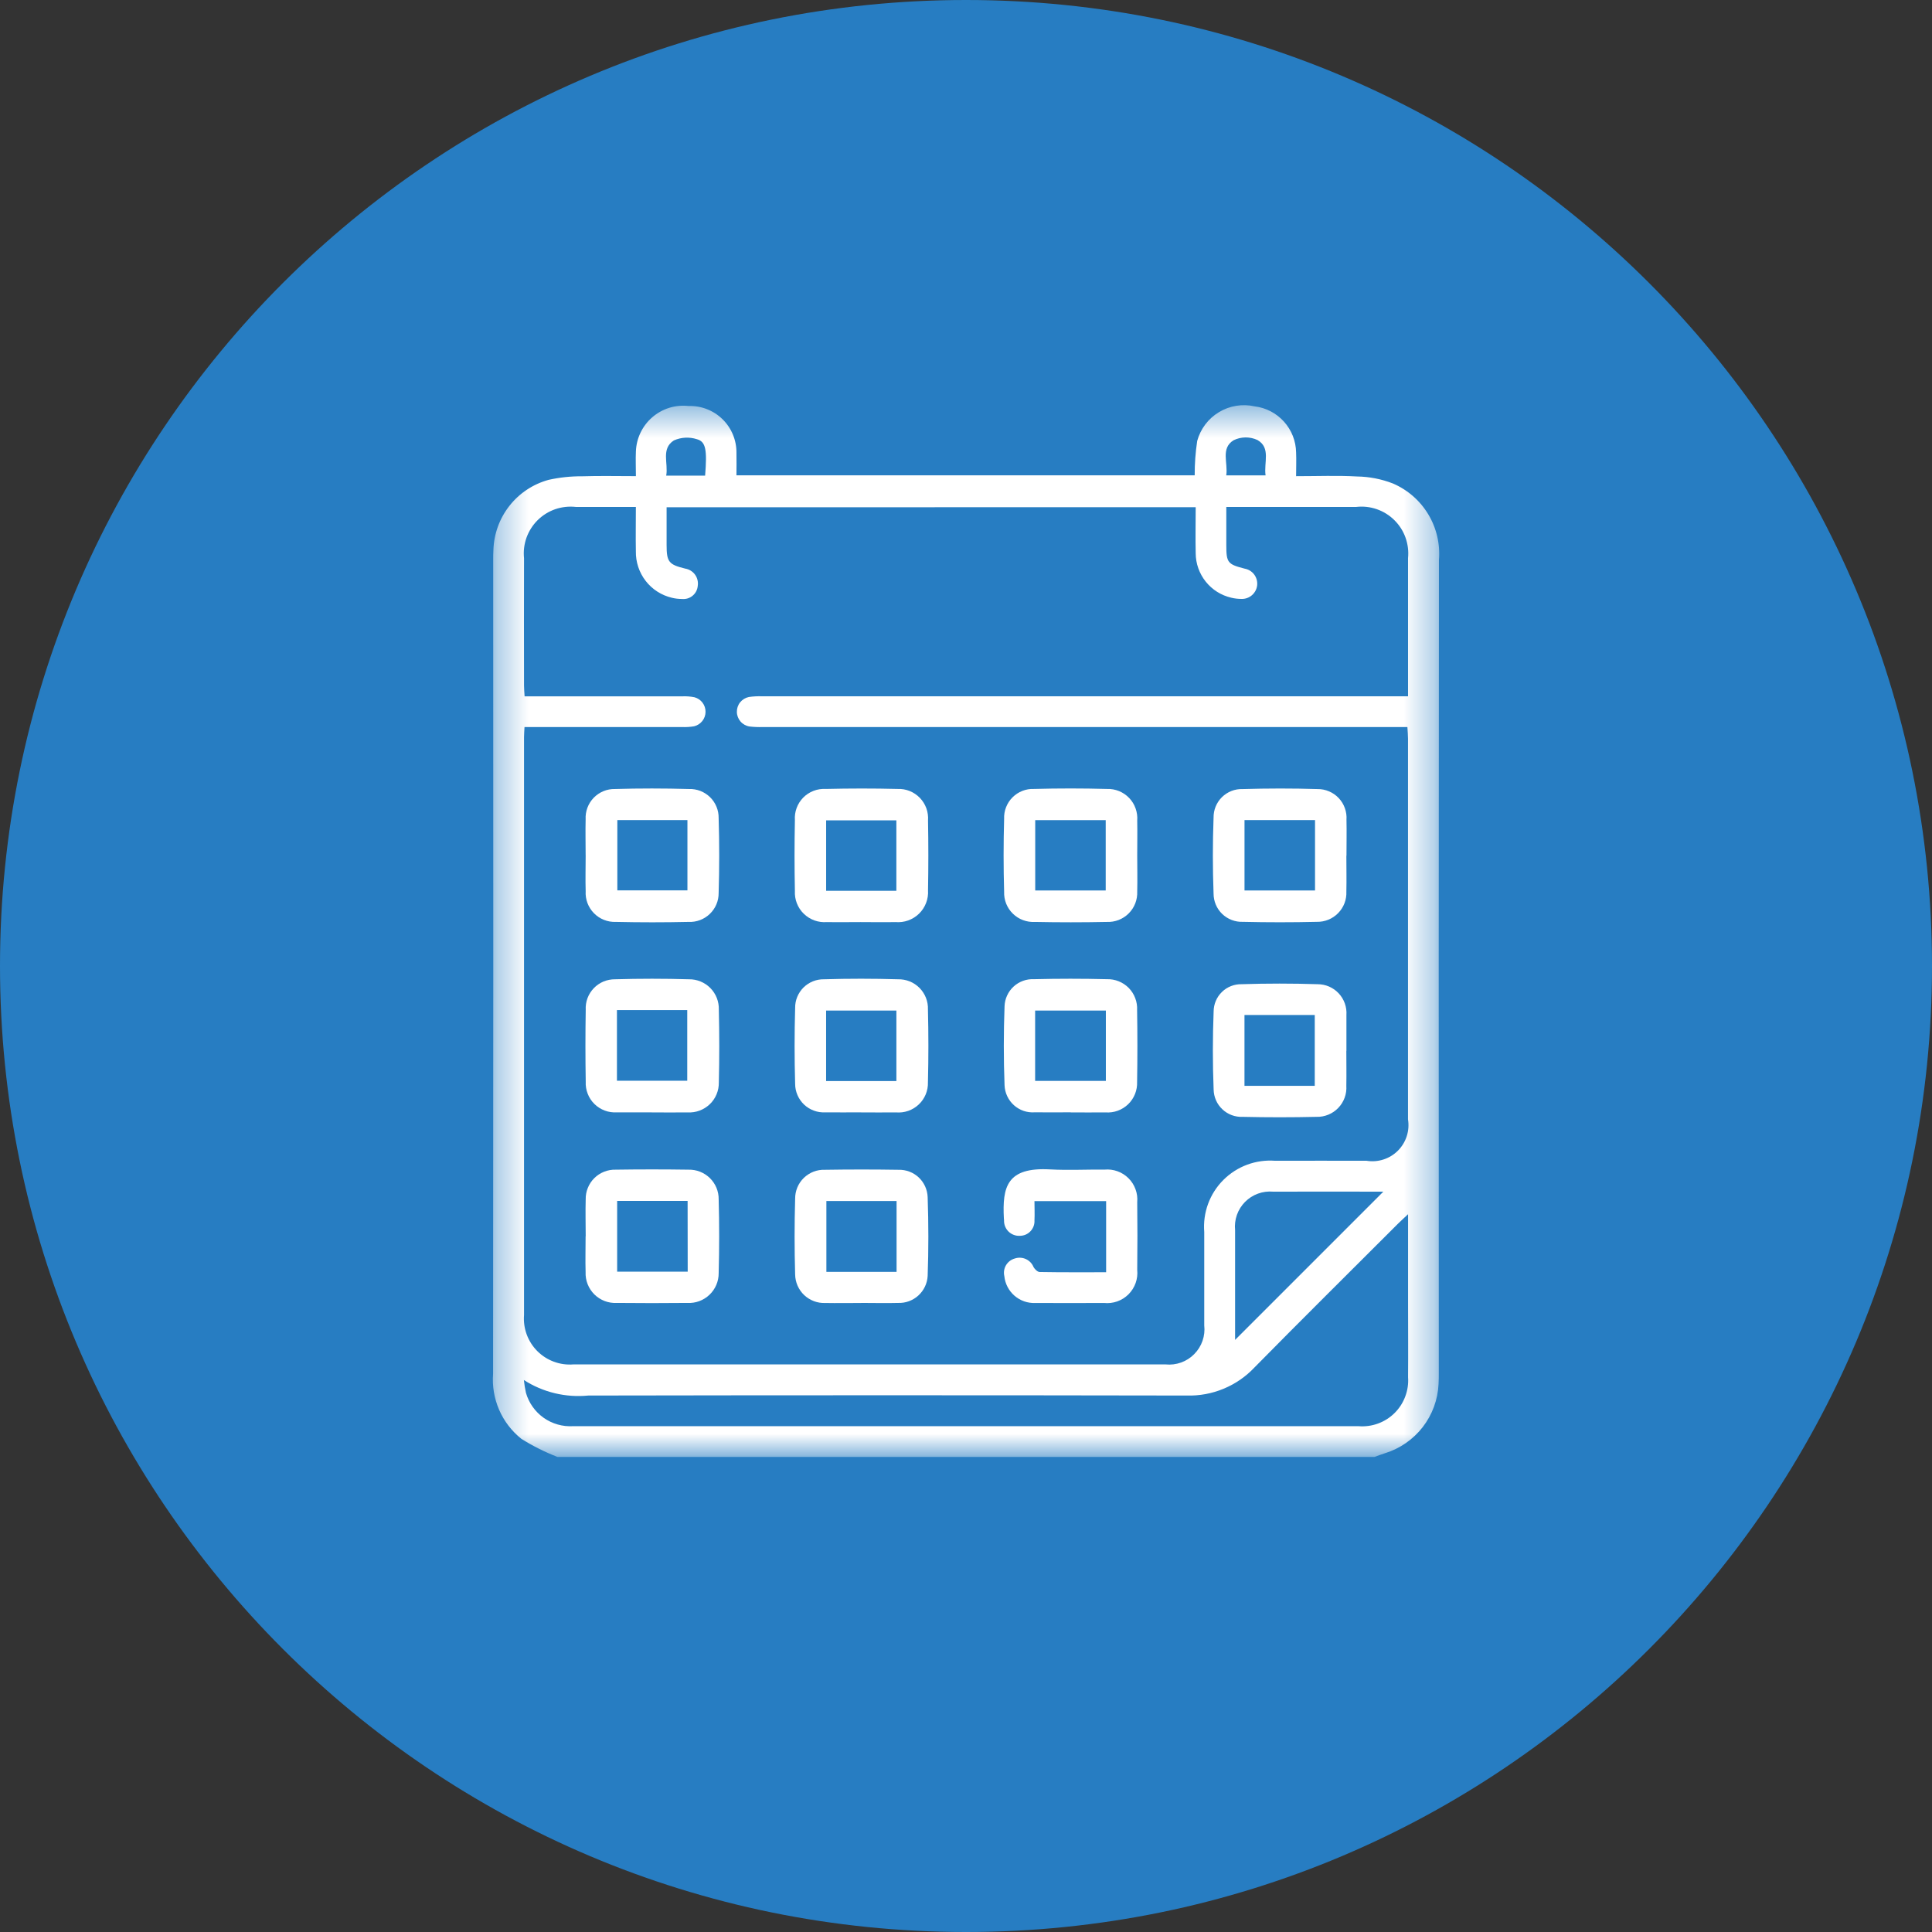
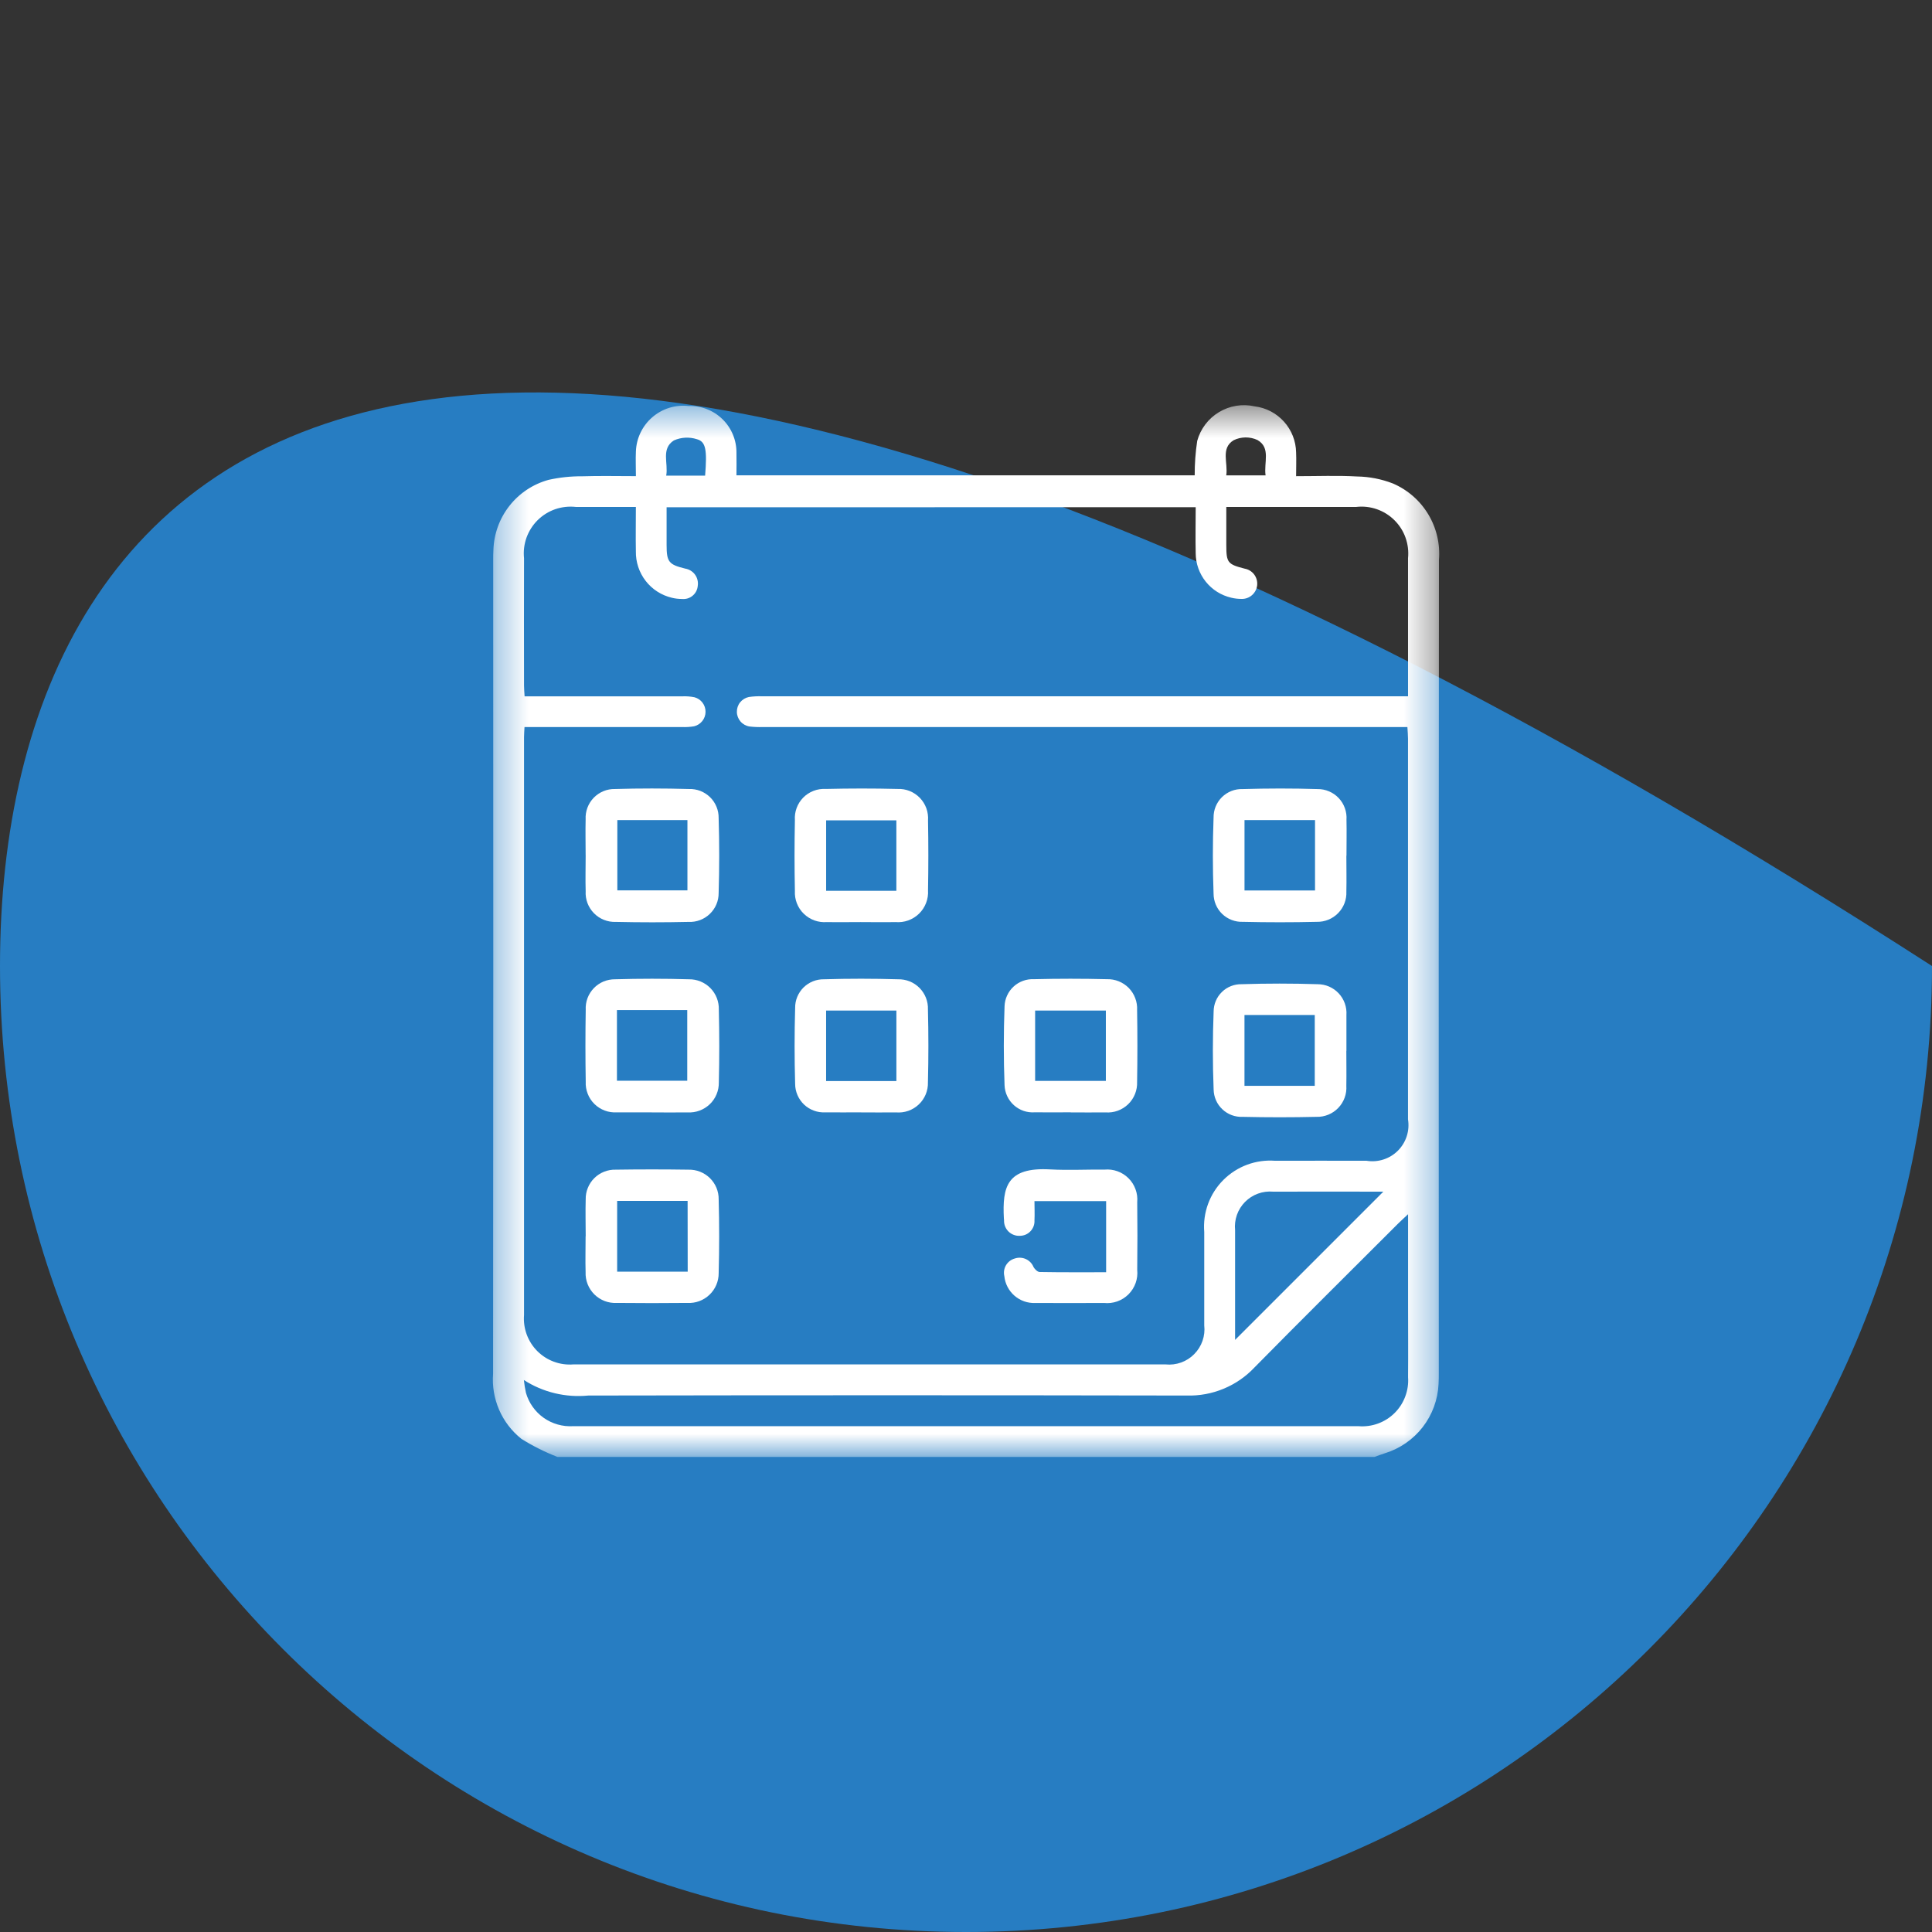
<svg xmlns="http://www.w3.org/2000/svg" width="64" height="64" viewBox="0 0 64 64" fill="none">
  <rect x="0" y="0" width="64" height="64" fill="#333333" stroke="none" />
  <g clip-path="url(#clip0_18965_4656)">
-     <path d="M32 64C49.673 64 64 49.673 64 32C64 14.327 49.673 0 32 0C14.327 0 0 14.327 0 32C0 49.673 14.327 64 32 64Z" fill="#277DC2" />
+     <path d="M32 64C49.673 64 64 49.673 64 32C14.327 0 0 14.327 0 32C0 49.673 14.327 64 32 64Z" fill="#277DC2" />
    <mask id="mask0_18965_4656" style="mask-type:luminance" maskUnits="userSpaceOnUse" x="16" y="13" width="32" height="36">
      <path d="M47.667 13.44H16.334V48.263H47.667V13.44Z" fill="white" />
    </mask>
    <g mask="url(#mask0_18965_4656)">
      <path d="M45.534 48.263H18.466C18.049 48.101 17.649 47.9 17.27 47.663C16.95 47.407 16.697 47.077 16.534 46.701C16.371 46.325 16.302 45.915 16.334 45.507C16.341 36.525 16.343 27.54 16.338 18.553C16.338 18.44 16.338 18.327 16.345 18.217C16.361 17.686 16.547 17.174 16.876 16.756C17.204 16.338 17.658 16.037 18.171 15.896C18.534 15.815 18.906 15.775 19.279 15.778C19.864 15.759 20.449 15.773 21.065 15.773C21.065 15.471 21.053 15.212 21.065 14.955C21.073 14.738 21.125 14.526 21.219 14.331C21.313 14.136 21.445 13.962 21.609 13.821C21.773 13.679 21.965 13.573 22.172 13.509C22.378 13.445 22.596 13.425 22.811 13.449C23.018 13.443 23.225 13.478 23.418 13.554C23.612 13.629 23.788 13.743 23.936 13.889C24.084 14.034 24.201 14.208 24.28 14.4C24.359 14.592 24.399 14.798 24.396 15.005C24.402 15.25 24.396 15.496 24.396 15.746H39.576C39.574 15.365 39.602 14.983 39.659 14.606C39.768 14.207 40.026 13.865 40.381 13.652C40.735 13.439 41.158 13.37 41.562 13.461C41.937 13.507 42.282 13.687 42.534 13.968C42.787 14.249 42.929 14.611 42.935 14.989C42.946 15.244 42.935 15.5 42.935 15.774C43.646 15.774 44.304 15.747 44.956 15.784C45.362 15.79 45.764 15.869 46.142 16.016C46.63 16.226 47.041 16.583 47.314 17.039C47.588 17.494 47.711 18.024 47.667 18.553C47.659 27.527 47.657 36.501 47.662 45.475C47.662 45.6 47.662 45.724 47.654 45.849C47.63 46.367 47.446 46.865 47.129 47.275C46.811 47.685 46.374 47.987 45.879 48.14C45.763 48.177 45.649 48.221 45.534 48.262M22.082 16.804C22.082 17.242 22.082 17.648 22.082 18.054C22.082 18.614 22.154 18.703 22.7 18.836C22.831 18.858 22.947 18.93 23.025 19.037C23.102 19.144 23.134 19.278 23.114 19.408C23.108 19.471 23.091 19.532 23.062 19.588C23.033 19.644 22.993 19.693 22.945 19.733C22.896 19.774 22.841 19.804 22.781 19.823C22.721 19.841 22.657 19.848 22.595 19.842C22.481 19.842 22.368 19.829 22.258 19.802C21.913 19.721 21.606 19.524 21.389 19.244C21.172 18.963 21.057 18.617 21.064 18.262C21.055 17.781 21.064 17.298 21.064 16.793C20.365 16.793 19.72 16.793 19.076 16.793C18.846 16.767 18.613 16.793 18.393 16.868C18.174 16.944 17.975 17.068 17.81 17.231C17.646 17.394 17.52 17.592 17.441 17.81C17.363 18.029 17.335 18.262 17.359 18.492C17.356 19.898 17.356 21.303 17.359 22.708C17.359 22.817 17.37 22.927 17.378 23.067H17.807C19.405 23.067 21.003 23.067 22.602 23.067C22.737 23.061 22.873 23.071 23.006 23.098C23.112 23.126 23.206 23.19 23.272 23.277C23.338 23.365 23.374 23.473 23.372 23.583C23.371 23.693 23.333 23.799 23.265 23.885C23.196 23.971 23.101 24.033 22.994 24.059C22.861 24.082 22.725 24.09 22.59 24.084C20.992 24.084 19.394 24.084 17.796 24.084H17.375C17.368 24.224 17.359 24.324 17.359 24.421C17.359 30.802 17.359 37.182 17.359 43.562C17.342 43.781 17.372 44.001 17.448 44.207C17.524 44.414 17.644 44.601 17.799 44.757C17.954 44.912 18.141 45.032 18.347 45.108C18.553 45.185 18.774 45.215 18.993 45.198C25.532 45.198 32.072 45.198 38.612 45.198C38.786 45.216 38.961 45.194 39.126 45.135C39.29 45.076 39.439 44.981 39.561 44.856C39.684 44.732 39.778 44.582 39.835 44.417C39.892 44.253 39.912 44.077 39.892 43.904C39.892 42.872 39.892 41.841 39.892 40.81C39.867 40.495 39.91 40.177 40.019 39.88C40.128 39.583 40.3 39.313 40.524 39.089C40.747 38.865 41.017 38.692 41.313 38.582C41.61 38.472 41.927 38.428 42.243 38.452C43.253 38.447 44.261 38.452 45.269 38.452C45.456 38.483 45.648 38.468 45.828 38.41C46.009 38.352 46.173 38.252 46.307 38.118C46.441 37.984 46.541 37.82 46.6 37.639C46.658 37.459 46.672 37.267 46.642 37.08C46.642 32.876 46.642 28.671 46.642 24.467C46.642 24.348 46.63 24.229 46.622 24.084H25.27C25.123 24.089 24.976 24.083 24.829 24.066C24.714 24.048 24.609 23.99 24.532 23.902C24.456 23.815 24.412 23.703 24.41 23.587C24.407 23.47 24.445 23.356 24.518 23.265C24.591 23.175 24.694 23.112 24.808 23.089C24.953 23.068 25.101 23.06 25.248 23.066C32.218 23.066 39.189 23.066 46.16 23.066H46.643V22.707C46.643 21.301 46.643 19.896 46.643 18.491C46.666 18.26 46.638 18.028 46.56 17.81C46.482 17.591 46.356 17.394 46.191 17.231C46.027 17.068 45.828 16.944 45.609 16.868C45.39 16.792 45.157 16.766 44.927 16.793C43.612 16.793 42.297 16.793 40.982 16.793H40.623C40.623 17.243 40.623 17.649 40.623 18.056C40.623 18.64 40.668 18.693 41.234 18.838C41.36 18.861 41.472 18.931 41.548 19.033C41.624 19.135 41.658 19.263 41.645 19.389C41.631 19.516 41.569 19.633 41.473 19.716C41.377 19.8 41.253 19.844 41.125 19.84C41.012 19.84 40.898 19.827 40.788 19.8C40.454 19.723 40.156 19.536 39.942 19.268C39.728 19 39.61 18.668 39.609 18.325C39.597 17.82 39.609 17.315 39.609 16.802L22.082 16.804ZM46.642 40.224C46.488 40.369 46.398 40.45 46.312 40.535C44.725 42.122 43.129 43.701 41.556 45.299C41.269 45.604 40.92 45.844 40.533 46.004C40.146 46.165 39.73 46.241 39.311 46.229C32.703 46.217 26.096 46.217 19.488 46.229C18.739 46.303 17.987 46.122 17.354 45.715C17.369 45.857 17.391 45.998 17.422 46.138C17.518 46.473 17.725 46.765 18.01 46.967C18.295 47.168 18.64 47.265 18.989 47.244C27.659 47.244 36.329 47.244 45 47.244C45.218 47.262 45.439 47.233 45.645 47.158C45.852 47.083 46.04 46.964 46.196 46.81C46.352 46.656 46.473 46.469 46.55 46.263C46.628 46.058 46.66 45.838 46.644 45.619C46.651 44.791 46.644 43.964 46.644 43.137C46.644 42.197 46.644 41.258 46.644 40.226M45.825 39.475C44.656 39.475 43.415 39.471 42.175 39.475C42.004 39.46 41.832 39.482 41.671 39.541C41.51 39.599 41.364 39.693 41.243 39.815C41.123 39.937 41.031 40.084 40.974 40.245C40.917 40.407 40.897 40.58 40.914 40.75C40.914 41.814 40.914 42.879 40.914 43.944V44.386L45.827 39.473M23.358 15.756C23.425 14.914 23.386 14.631 23.088 14.55C22.837 14.468 22.564 14.482 22.322 14.59C21.89 14.869 22.144 15.346 22.069 15.756H23.358ZM40.62 15.748H41.924C41.861 15.325 42.105 14.835 41.655 14.576C41.531 14.518 41.395 14.489 41.259 14.49C41.122 14.492 40.987 14.523 40.864 14.584C40.428 14.853 40.686 15.338 40.621 15.748" fill="white" />
      <path d="M21.591 36.848C21.206 36.848 20.821 36.852 20.435 36.848C20.299 36.857 20.162 36.837 20.034 36.789C19.905 36.741 19.788 36.667 19.691 36.571C19.593 36.475 19.517 36.359 19.468 36.231C19.418 36.104 19.396 35.967 19.403 35.83C19.39 35.037 19.39 34.244 19.403 33.451C19.396 33.32 19.416 33.188 19.462 33.065C19.508 32.942 19.579 32.83 19.67 32.735C19.761 32.64 19.871 32.565 19.992 32.514C20.114 32.464 20.244 32.439 20.375 32.44C21.191 32.416 22.006 32.416 22.823 32.44C22.955 32.438 23.085 32.463 23.207 32.513C23.329 32.563 23.44 32.637 23.532 32.731C23.625 32.825 23.697 32.937 23.745 33.059C23.793 33.182 23.816 33.313 23.812 33.445C23.831 34.249 23.832 35.054 23.812 35.859C23.814 35.993 23.789 36.126 23.737 36.25C23.686 36.374 23.609 36.486 23.513 36.578C23.416 36.671 23.301 36.743 23.175 36.79C23.05 36.837 22.916 36.857 22.782 36.85C22.385 36.855 21.988 36.85 21.591 36.85M20.437 35.801H22.766V33.461H20.437V35.801Z" fill="white" />
      <path d="M35.469 36.847C35.073 36.847 34.676 36.852 34.28 36.847C34.154 36.856 34.028 36.84 33.909 36.8C33.79 36.759 33.681 36.695 33.587 36.611C33.494 36.527 33.418 36.425 33.365 36.311C33.311 36.197 33.282 36.074 33.277 35.948C33.244 35.078 33.245 34.203 33.277 33.333C33.281 33.21 33.31 33.089 33.362 32.977C33.413 32.865 33.486 32.764 33.577 32.681C33.668 32.597 33.775 32.533 33.891 32.491C34.006 32.449 34.13 32.431 34.253 32.437C35.057 32.417 35.861 32.417 36.666 32.437C36.801 32.433 36.935 32.456 37.06 32.507C37.184 32.557 37.298 32.632 37.392 32.728C37.486 32.825 37.559 32.939 37.606 33.065C37.654 33.191 37.675 33.325 37.668 33.46C37.681 34.252 37.681 35.045 37.668 35.839C37.673 35.976 37.65 36.113 37.599 36.24C37.548 36.367 37.471 36.483 37.373 36.578C37.274 36.673 37.157 36.747 37.028 36.794C36.899 36.841 36.761 36.86 36.625 36.85C36.239 36.854 35.854 36.85 35.469 36.85M36.633 33.476H34.29V35.806H36.633V33.476Z" fill="white" />
      <path d="M28.528 36.848C28.131 36.848 27.734 36.853 27.338 36.848C27.21 36.855 27.081 36.836 26.961 36.791C26.84 36.747 26.73 36.679 26.636 36.591C26.543 36.502 26.469 36.396 26.418 36.278C26.367 36.16 26.34 36.033 26.34 35.905C26.316 35.067 26.316 34.229 26.34 33.39C26.338 33.264 26.362 33.139 26.41 33.022C26.458 32.906 26.529 32.8 26.618 32.711C26.708 32.623 26.815 32.553 26.932 32.506C27.049 32.46 27.174 32.437 27.3 32.44C28.115 32.415 28.933 32.416 29.748 32.44C29.879 32.437 30.01 32.46 30.133 32.509C30.255 32.558 30.366 32.632 30.459 32.725C30.552 32.819 30.624 32.93 30.673 33.053C30.721 33.176 30.744 33.307 30.739 33.438C30.759 34.242 30.759 35.047 30.739 35.852C30.743 35.989 30.718 36.125 30.666 36.252C30.613 36.379 30.535 36.493 30.435 36.587C30.335 36.681 30.217 36.754 30.087 36.799C29.958 36.844 29.82 36.861 29.684 36.85C29.298 36.854 28.913 36.85 28.528 36.85M29.694 33.477H27.366V35.811H29.694V33.477Z" fill="white" />
      <path d="M19.4 28.332C19.4 27.936 19.39 27.539 19.4 27.143C19.393 27.011 19.413 26.88 19.459 26.757C19.505 26.634 19.576 26.522 19.667 26.427C19.759 26.333 19.869 26.258 19.99 26.208C20.111 26.158 20.242 26.134 20.373 26.137C21.189 26.113 22.006 26.114 22.821 26.137C22.95 26.132 23.078 26.154 23.199 26.2C23.319 26.247 23.428 26.317 23.521 26.407C23.613 26.497 23.686 26.605 23.735 26.725C23.784 26.844 23.808 26.972 23.806 27.101C23.831 27.927 23.831 28.754 23.806 29.582C23.807 29.711 23.782 29.839 23.732 29.957C23.682 30.076 23.608 30.183 23.515 30.273C23.423 30.362 23.313 30.432 23.192 30.478C23.072 30.524 22.944 30.545 22.815 30.539C22.011 30.557 21.206 30.557 20.401 30.539C20.267 30.545 20.133 30.522 20.008 30.472C19.883 30.423 19.77 30.348 19.676 30.252C19.582 30.157 19.509 30.042 19.461 29.917C19.414 29.791 19.393 29.657 19.401 29.523C19.389 29.127 19.401 28.73 19.401 28.333M20.45 29.495H22.772V27.167H20.45L20.45 29.495Z" fill="white" />
      <path d="M28.512 30.545C28.138 30.545 27.764 30.552 27.39 30.545C27.25 30.556 27.11 30.537 26.978 30.49C26.847 30.442 26.727 30.367 26.627 30.27C26.526 30.172 26.448 30.054 26.397 29.923C26.347 29.793 26.324 29.653 26.332 29.513C26.316 28.732 26.316 27.95 26.332 27.168C26.322 27.031 26.342 26.894 26.39 26.765C26.437 26.636 26.512 26.519 26.608 26.421C26.705 26.323 26.821 26.247 26.949 26.198C27.078 26.148 27.215 26.127 27.352 26.135C28.145 26.116 28.939 26.115 29.732 26.135C29.869 26.129 30.006 26.152 30.133 26.203C30.261 26.254 30.376 26.332 30.471 26.43C30.567 26.529 30.64 26.647 30.687 26.776C30.733 26.905 30.752 27.043 30.742 27.18C30.756 27.95 30.756 28.72 30.742 29.491C30.751 29.634 30.73 29.777 30.678 29.911C30.627 30.044 30.548 30.166 30.445 30.266C30.343 30.366 30.22 30.442 30.085 30.491C29.95 30.539 29.807 30.557 29.664 30.545C29.279 30.553 28.893 30.545 28.508 30.545M29.693 27.176H27.367V29.509H29.693V27.176Z" fill="white" />
      <path d="M44.6 28.346C44.6 28.743 44.609 29.14 44.6 29.536C44.606 29.667 44.585 29.798 44.538 29.921C44.491 30.044 44.419 30.155 44.327 30.249C44.235 30.343 44.125 30.417 44.004 30.466C43.882 30.516 43.751 30.54 43.62 30.537C42.805 30.556 41.989 30.556 41.173 30.537C41.047 30.542 40.921 30.521 40.803 30.476C40.685 30.431 40.578 30.363 40.487 30.276C40.396 30.188 40.324 30.083 40.275 29.967C40.226 29.851 40.201 29.726 40.201 29.6C40.17 28.763 40.17 27.923 40.201 27.086C40.199 26.96 40.223 26.834 40.27 26.718C40.318 26.601 40.389 26.495 40.479 26.406C40.569 26.318 40.676 26.248 40.793 26.202C40.911 26.156 41.036 26.135 41.163 26.139C41.989 26.115 42.817 26.113 43.644 26.139C43.775 26.137 43.906 26.163 44.026 26.215C44.148 26.266 44.257 26.342 44.347 26.438C44.437 26.533 44.506 26.646 44.55 26.77C44.595 26.894 44.613 27.026 44.604 27.157C44.613 27.553 44.604 27.95 44.604 28.346M41.226 29.498H43.562V27.167H41.226V29.498Z" fill="white" />
      <path d="M44.599 34.813C44.599 35.198 44.606 35.583 44.599 35.969C44.608 36.102 44.589 36.237 44.543 36.363C44.497 36.489 44.425 36.604 44.332 36.701C44.239 36.798 44.127 36.874 44.003 36.925C43.879 36.976 43.746 37.001 43.611 36.997C42.796 37.016 41.98 37.016 41.164 36.997C41.041 37.003 40.918 36.983 40.802 36.94C40.687 36.897 40.581 36.831 40.492 36.746C40.402 36.662 40.33 36.56 40.281 36.447C40.231 36.334 40.205 36.212 40.203 36.089C40.169 35.23 40.17 34.367 40.203 33.508C40.204 33.387 40.228 33.268 40.275 33.157C40.322 33.045 40.391 32.945 40.477 32.861C40.563 32.776 40.665 32.71 40.778 32.666C40.89 32.622 41.01 32.6 41.13 32.603C41.968 32.576 42.806 32.576 43.645 32.603C43.776 32.603 43.907 32.629 44.027 32.681C44.148 32.734 44.257 32.81 44.346 32.906C44.436 33.002 44.505 33.116 44.549 33.24C44.593 33.364 44.611 33.495 44.602 33.626C44.602 33.649 44.602 33.671 44.602 33.694C44.602 34.068 44.602 34.442 44.602 34.815M41.225 35.969H43.553V33.623H41.225V35.969Z" fill="white" />
-       <path d="M37.672 28.34C37.672 28.736 37.682 29.133 37.672 29.529C37.678 29.664 37.656 29.798 37.608 29.923C37.559 30.049 37.485 30.163 37.39 30.258C37.295 30.353 37.181 30.427 37.056 30.476C36.93 30.524 36.796 30.546 36.662 30.54C35.869 30.556 35.076 30.556 34.282 30.54C34.148 30.548 34.014 30.527 33.888 30.48C33.762 30.433 33.647 30.36 33.551 30.265C33.455 30.171 33.38 30.058 33.33 29.933C33.281 29.808 33.258 29.674 33.263 29.54C33.24 28.735 33.24 27.931 33.263 27.126C33.257 26.995 33.279 26.863 33.327 26.741C33.375 26.618 33.447 26.506 33.541 26.413C33.634 26.32 33.745 26.247 33.868 26.199C33.991 26.151 34.122 26.129 34.254 26.135C35.058 26.113 35.862 26.113 36.667 26.135C36.804 26.13 36.941 26.154 37.068 26.205C37.195 26.257 37.31 26.335 37.405 26.434C37.5 26.533 37.573 26.651 37.618 26.781C37.664 26.91 37.683 27.047 37.672 27.184C37.68 27.57 37.672 27.955 37.672 28.34M34.293 29.498H36.628V27.169H34.293V29.498Z" fill="white" />
      <path d="M19.402 40.953C19.402 40.549 19.39 40.139 19.402 39.732C19.399 39.601 19.423 39.471 19.473 39.349C19.522 39.228 19.595 39.118 19.688 39.026C19.781 38.934 19.892 38.862 20.014 38.814C20.135 38.766 20.266 38.743 20.396 38.747C21.199 38.735 22.002 38.735 22.805 38.747C22.937 38.744 23.067 38.766 23.189 38.814C23.311 38.862 23.422 38.934 23.516 39.026C23.61 39.118 23.684 39.228 23.734 39.349C23.784 39.47 23.809 39.6 23.807 39.732C23.829 40.545 23.829 41.36 23.807 42.174C23.808 42.308 23.781 42.441 23.729 42.564C23.676 42.688 23.599 42.799 23.502 42.891C23.405 42.984 23.29 43.055 23.165 43.102C23.039 43.148 22.905 43.169 22.771 43.161C21.991 43.169 21.21 43.169 20.429 43.161C20.293 43.168 20.157 43.147 20.029 43.098C19.902 43.049 19.786 42.975 19.689 42.879C19.592 42.782 19.516 42.667 19.466 42.54C19.416 42.413 19.393 42.277 19.399 42.141C19.387 41.745 19.399 41.349 19.399 40.953M22.778 39.783H20.444V42.125H22.781L22.778 39.783Z" fill="white" />
-       <path d="M28.526 43.163C28.13 43.163 27.734 43.17 27.338 43.163C27.21 43.168 27.083 43.148 26.963 43.103C26.843 43.058 26.733 42.989 26.64 42.902C26.547 42.814 26.473 42.708 26.421 42.591C26.37 42.474 26.342 42.347 26.34 42.219C26.316 41.383 26.316 40.547 26.34 39.709C26.339 39.581 26.364 39.454 26.413 39.335C26.462 39.217 26.535 39.11 26.627 39.02C26.719 38.931 26.828 38.861 26.947 38.814C27.067 38.768 27.195 38.746 27.323 38.751C28.137 38.738 28.951 38.738 29.765 38.751C30.013 38.744 30.254 38.835 30.435 39.005C30.615 39.175 30.721 39.41 30.73 39.657C30.76 40.527 30.761 41.399 30.73 42.268C30.716 42.515 30.606 42.747 30.423 42.914C30.241 43.081 30 43.17 29.753 43.161C29.349 43.172 28.938 43.161 28.531 43.161M29.7 39.785H27.375V42.133H29.7V39.785Z" fill="white" />
      <path d="M36.642 42.142V39.79H34.268C34.268 40.003 34.279 40.217 34.268 40.428C34.272 40.494 34.262 40.559 34.239 40.621C34.216 40.682 34.181 40.739 34.136 40.786C34.091 40.834 34.037 40.872 33.977 40.898C33.917 40.924 33.852 40.937 33.786 40.938C33.718 40.942 33.65 40.932 33.586 40.908C33.521 40.885 33.463 40.848 33.413 40.801C33.364 40.754 33.325 40.697 33.298 40.633C33.272 40.571 33.259 40.503 33.26 40.434C33.26 40.412 33.26 40.389 33.255 40.367C33.2 39.315 33.354 38.658 34.786 38.738C35.385 38.771 35.987 38.738 36.588 38.745C36.733 38.731 36.879 38.75 37.017 38.799C37.154 38.848 37.279 38.927 37.382 39.03C37.486 39.133 37.565 39.257 37.615 39.394C37.666 39.531 37.685 39.677 37.672 39.823C37.681 40.57 37.681 41.318 37.672 42.066C37.687 42.214 37.669 42.363 37.619 42.503C37.569 42.643 37.488 42.771 37.383 42.876C37.278 42.981 37.15 43.061 37.01 43.111C36.87 43.16 36.721 43.178 36.573 43.163C35.813 43.163 35.054 43.169 34.294 43.163C34.042 43.174 33.796 43.087 33.606 42.922C33.416 42.757 33.295 42.525 33.27 42.274C33.241 42.151 33.261 42.02 33.326 41.911C33.391 41.802 33.495 41.723 33.618 41.689C33.738 41.649 33.869 41.656 33.985 41.709C34.1 41.762 34.191 41.857 34.238 41.974C34.278 42.046 34.373 42.137 34.441 42.137C35.163 42.15 35.887 42.145 36.645 42.145" fill="white" />
    </g>
  </g>
  <defs>
    <clipPath id="clip0_18965_4656">
      <rect width="64" height="64" fill="white" />
    </clipPath>
  </defs>
</svg>